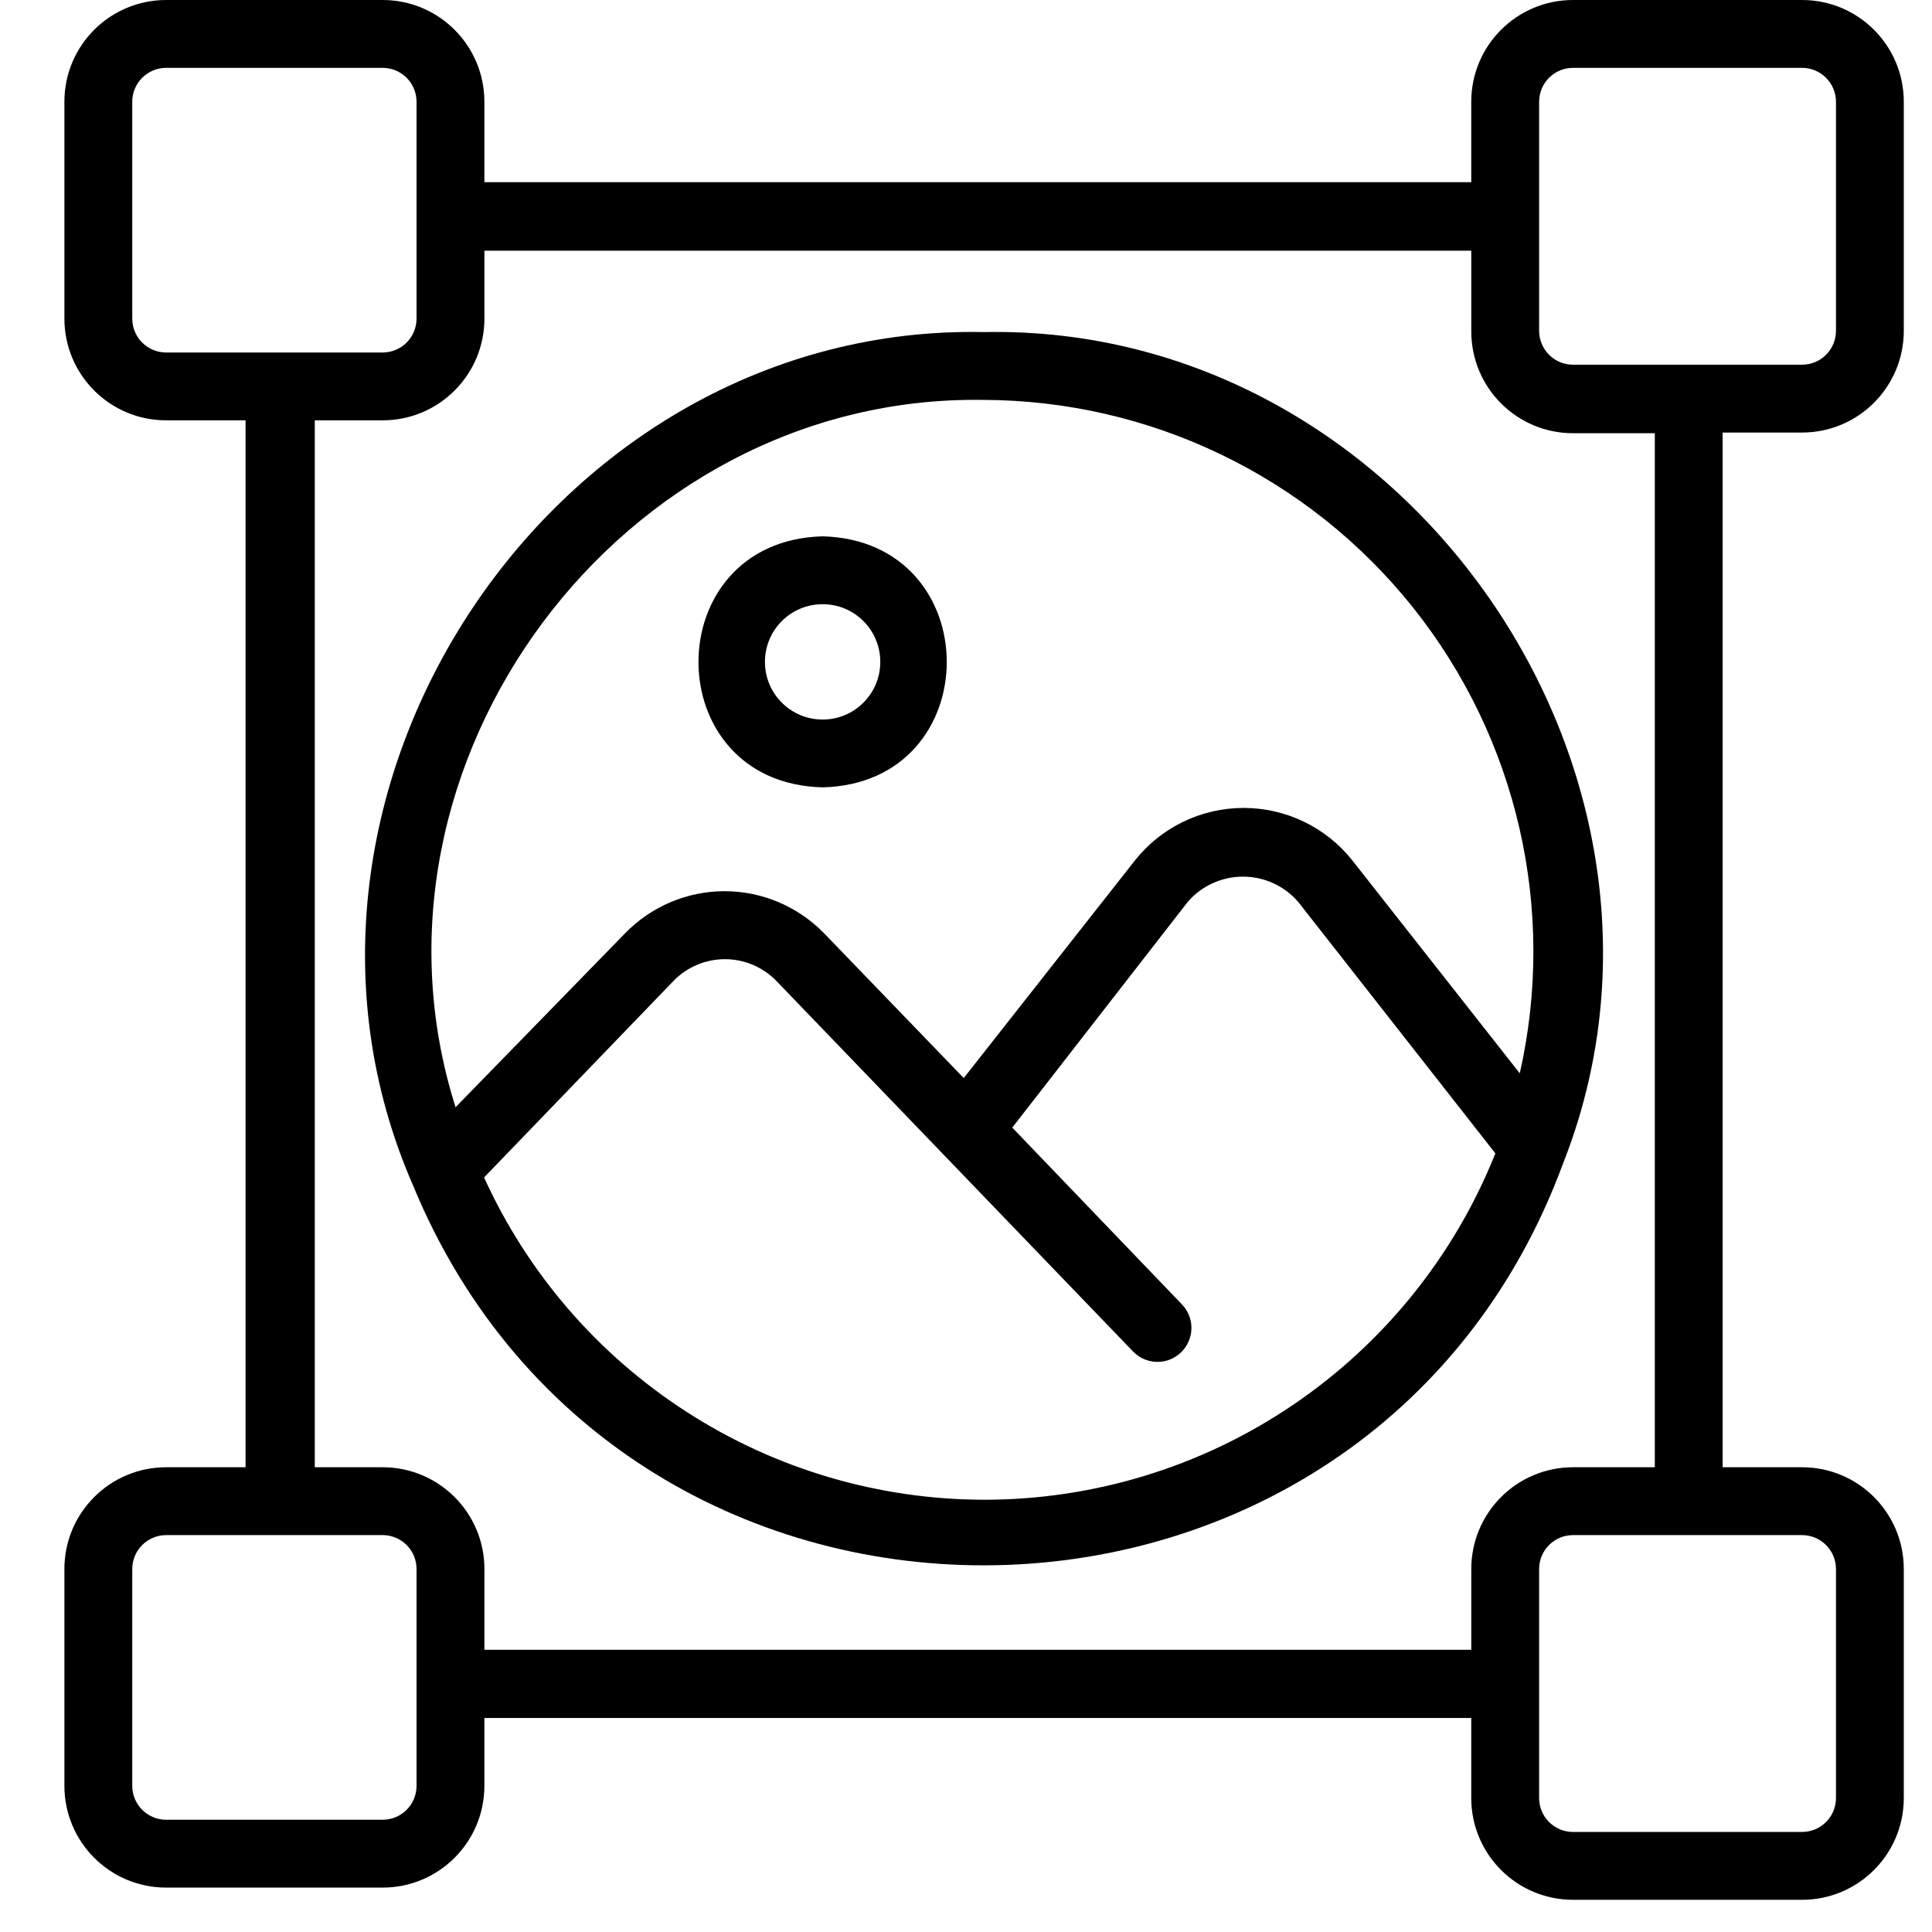
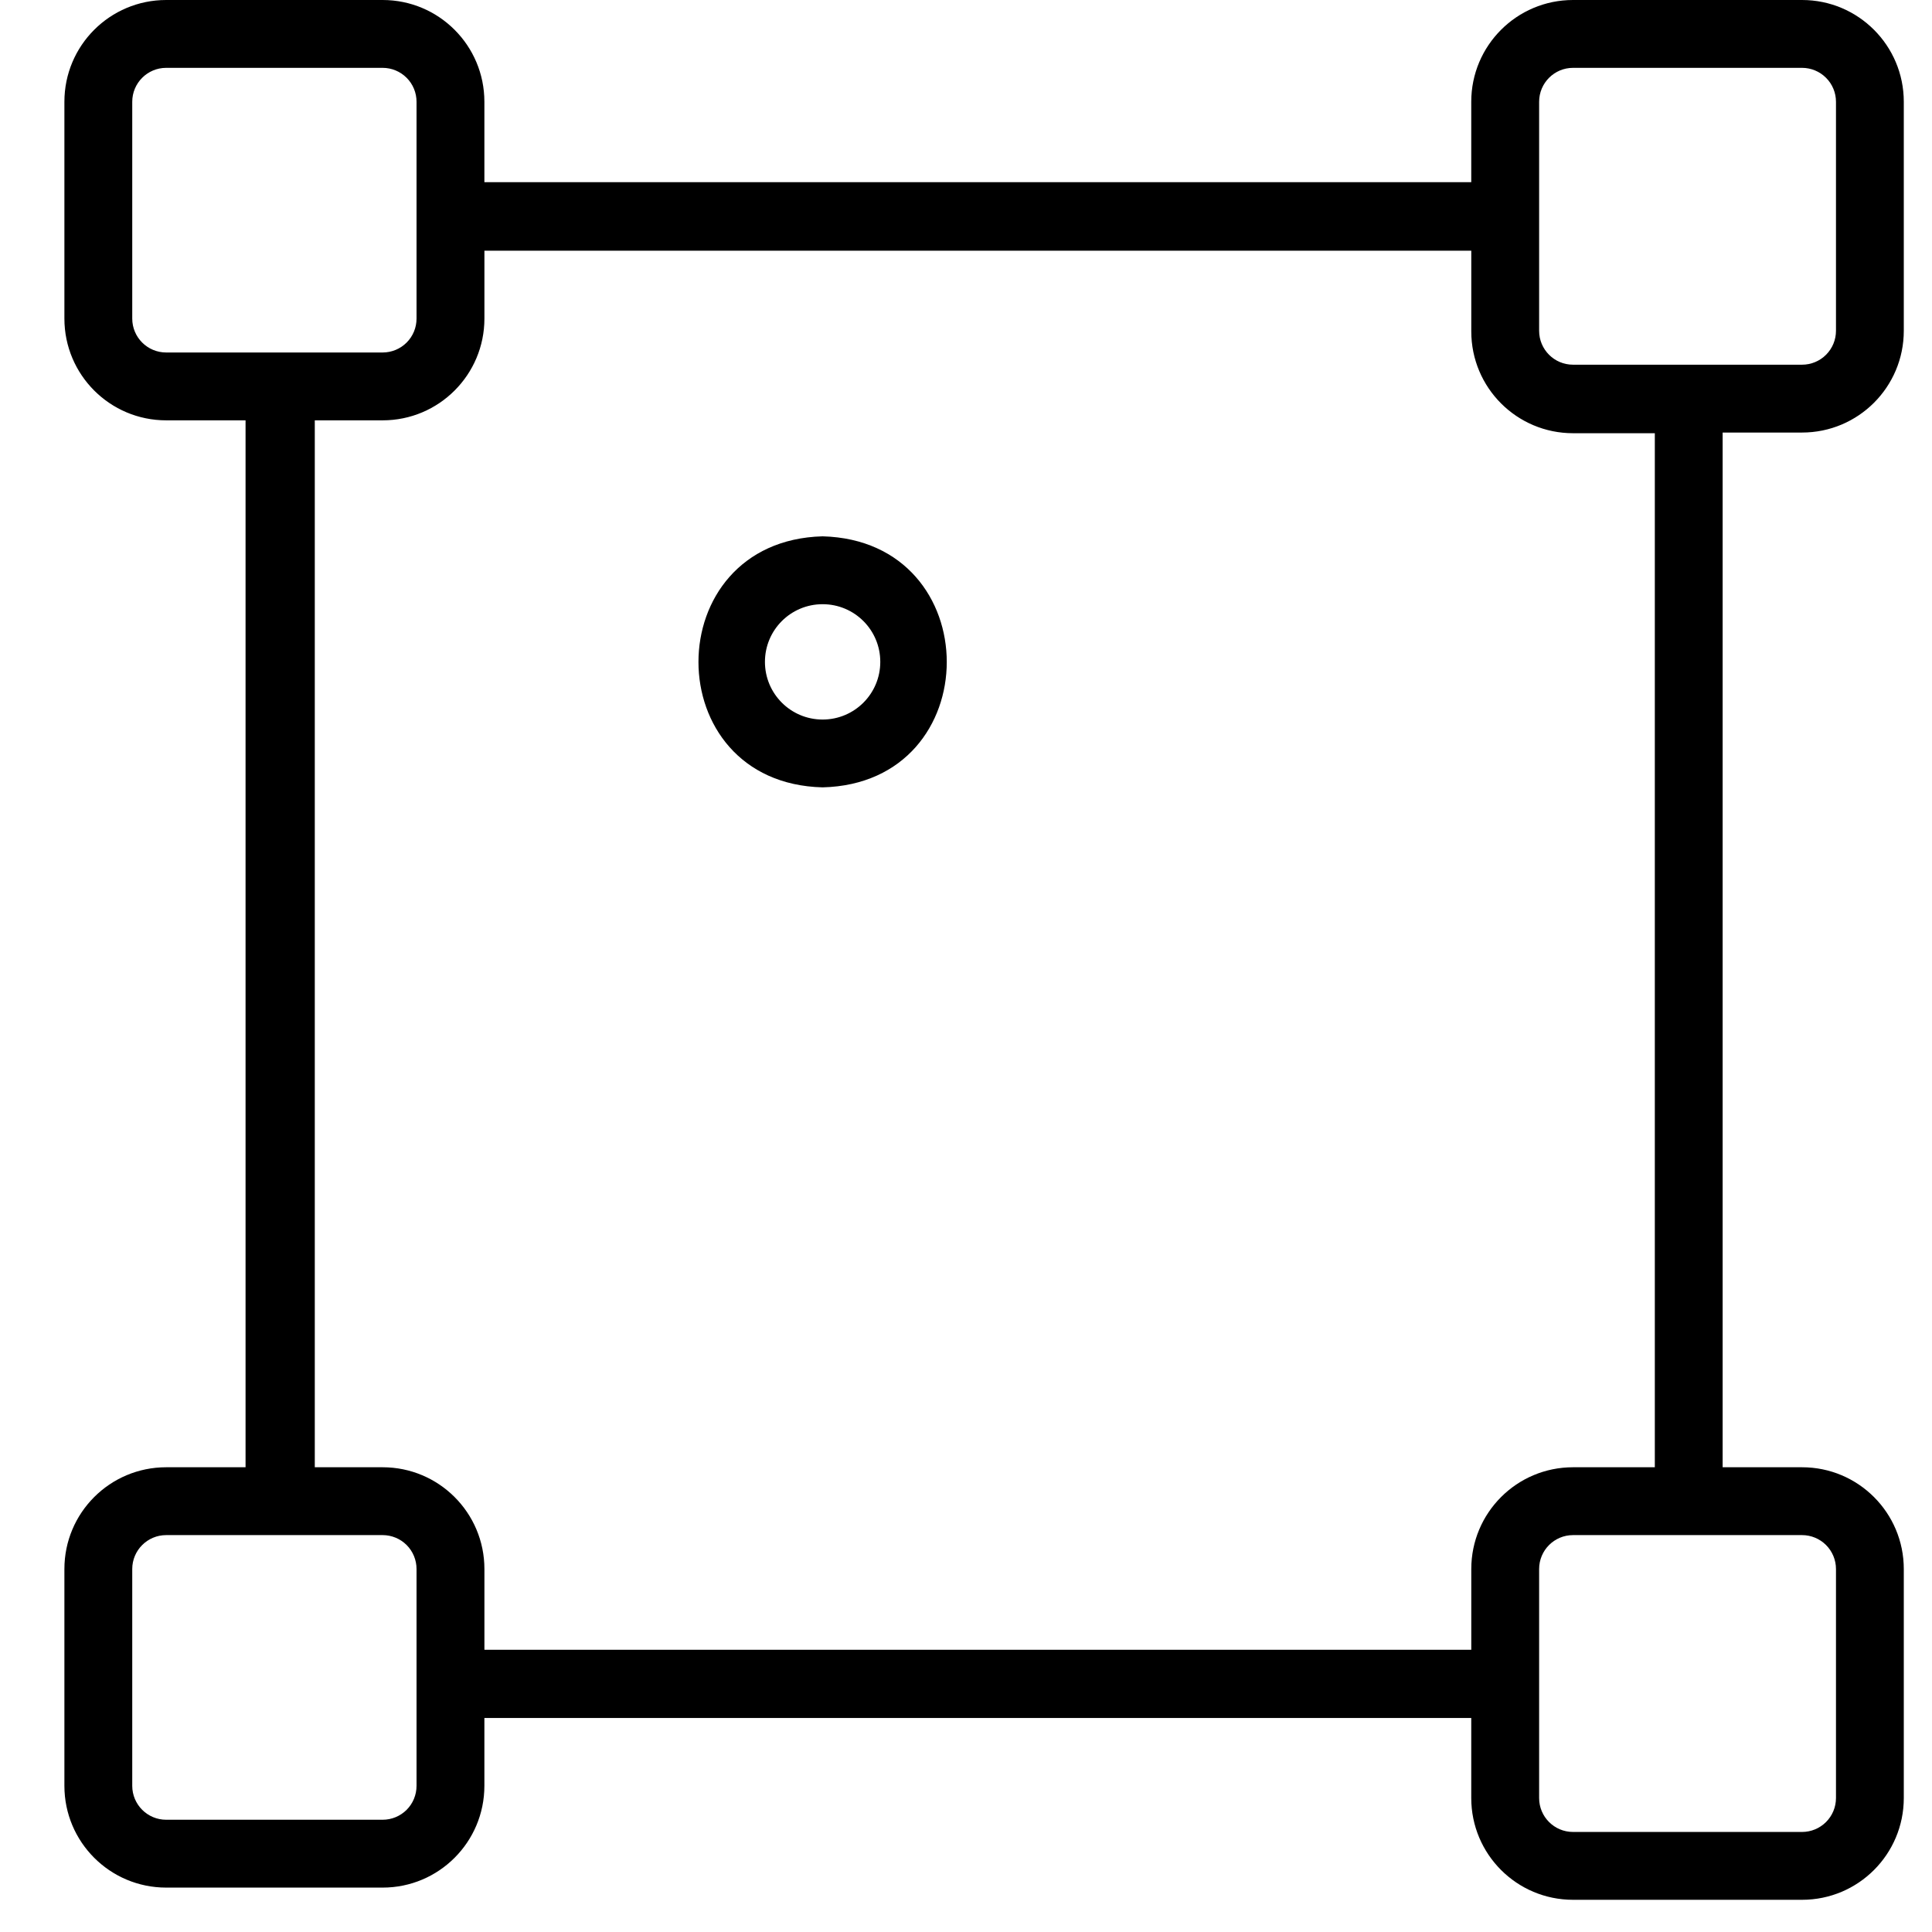
<svg xmlns="http://www.w3.org/2000/svg" width="60" height="60" viewBox="0 0 60 60" fill="none">
  <path d="M55.964 13.433C57.71 13.433 59.124 12.019 59.124 10.272V3.161C59.124 1.414 57.71 0 55.964 0H48.852C47.106 0 45.691 1.414 45.691 3.161V5.658H15.043V3.161C15.043 1.414 13.629 0 11.883 0H5.161C3.414 0 2 1.414 2 3.161V9.893C2 11.639 3.414 13.054 5.161 13.054H7.626V45.567H5.161C3.414 45.567 2 46.981 2 48.728V55.46C2 57.206 3.414 58.621 5.161 58.621H11.883C13.629 58.621 15.043 57.206 15.043 55.46V53.353H45.691V55.839C45.691 57.586 47.106 59 48.852 59H55.964C57.71 59 59.124 57.586 59.124 55.839V48.728C59.124 46.981 57.71 45.567 55.964 45.567H53.498V13.433L55.964 13.433ZM47.799 3.161C47.799 2.579 48.27 2.107 48.852 2.107H55.964C56.243 2.107 56.512 2.218 56.709 2.416C56.907 2.613 57.018 2.882 57.018 3.161V10.273C57.018 10.552 56.907 10.821 56.709 11.018C56.512 11.216 56.243 11.326 55.964 11.326H48.852C48.27 11.326 47.799 10.855 47.799 10.273V3.161ZM4.107 9.893V3.161C4.107 2.579 4.579 2.107 5.161 2.107H11.883C12.162 2.107 12.431 2.218 12.628 2.416C12.826 2.613 12.936 2.882 12.936 3.161V9.893C12.936 10.173 12.826 10.441 12.628 10.639C12.431 10.836 12.162 10.947 11.883 10.947H5.161C4.579 10.947 4.107 10.476 4.107 9.893ZM12.936 55.46C12.936 55.739 12.826 56.008 12.628 56.206C12.431 56.403 12.162 56.514 11.883 56.514H5.161C4.579 56.514 4.107 56.042 4.107 55.46V48.728C4.107 48.146 4.579 47.674 5.161 47.674H11.883C12.162 47.674 12.431 47.785 12.628 47.982C12.826 48.18 12.936 48.449 12.936 48.728V55.46ZM57.018 48.728V55.839C57.018 56.119 56.907 56.387 56.709 56.585C56.512 56.782 56.243 56.893 55.964 56.893H48.852C48.27 56.893 47.799 56.422 47.799 55.84V48.728C47.799 48.146 48.27 47.674 48.852 47.674H55.964C56.243 47.674 56.512 47.785 56.709 47.982C56.907 48.18 57.018 48.449 57.018 48.728ZM51.392 45.567H48.852C47.106 45.567 45.692 46.981 45.692 48.728V51.235H15.044V48.728C15.044 46.981 13.629 45.567 11.883 45.567H9.776V13.054H11.883C13.629 13.054 15.044 11.639 15.044 9.893V7.786H45.692V10.293C45.692 12.04 47.106 13.454 48.852 13.454H51.392V45.567Z" fill="black" />
-   <path d="M30.562 10.313C17.193 10.028 7.5 24.599 12.821 36.799C19.437 52.866 42.521 52.445 48.537 36.146C53.331 24.02 43.648 10.049 30.563 10.313L30.562 10.313ZM30.562 46.576C27.286 46.571 24.08 45.626 21.328 43.85C18.576 42.078 16.389 39.549 15.033 36.567L20.933 30.446C21.352 30.025 21.921 29.788 22.513 29.788C23.106 29.788 23.675 30.025 24.094 30.446L35.188 41.972C35.593 42.391 36.26 42.404 36.678 41.999C37.097 41.593 37.111 40.927 36.705 40.508L31.437 35.019L36.884 28.012C37.313 27.512 37.94 27.225 38.601 27.225C39.262 27.225 39.889 27.512 40.319 28.012L46.44 35.819C45.173 38.993 42.981 41.717 40.15 43.634C37.321 45.552 33.981 46.576 30.562 46.576ZM47.198 33.333L41.994 26.716C41.177 25.689 39.934 25.091 38.622 25.091C37.31 25.091 36.067 25.689 35.251 26.716L29.93 33.48L25.59 28.981C24.778 28.149 23.664 27.677 22.503 27.677C21.341 27.677 20.227 28.149 19.416 28.981L14.148 34.386C10.766 23.713 19.279 12.261 30.51 12.419C35.715 12.425 40.635 14.798 43.88 18.864C47.127 22.934 48.347 28.257 47.198 33.333Z" fill="black" />
  <path d="M25.547 16.656C20.406 16.793 20.406 24.326 25.547 24.452C30.688 24.326 30.688 16.793 25.547 16.656ZM25.547 22.346C24.557 22.346 23.756 21.545 23.756 20.555C23.756 19.564 24.557 18.764 25.547 18.764C26.537 18.764 27.338 19.564 27.338 20.555C27.338 21.545 26.537 22.346 25.547 22.346Z" fill="black" />
</svg>